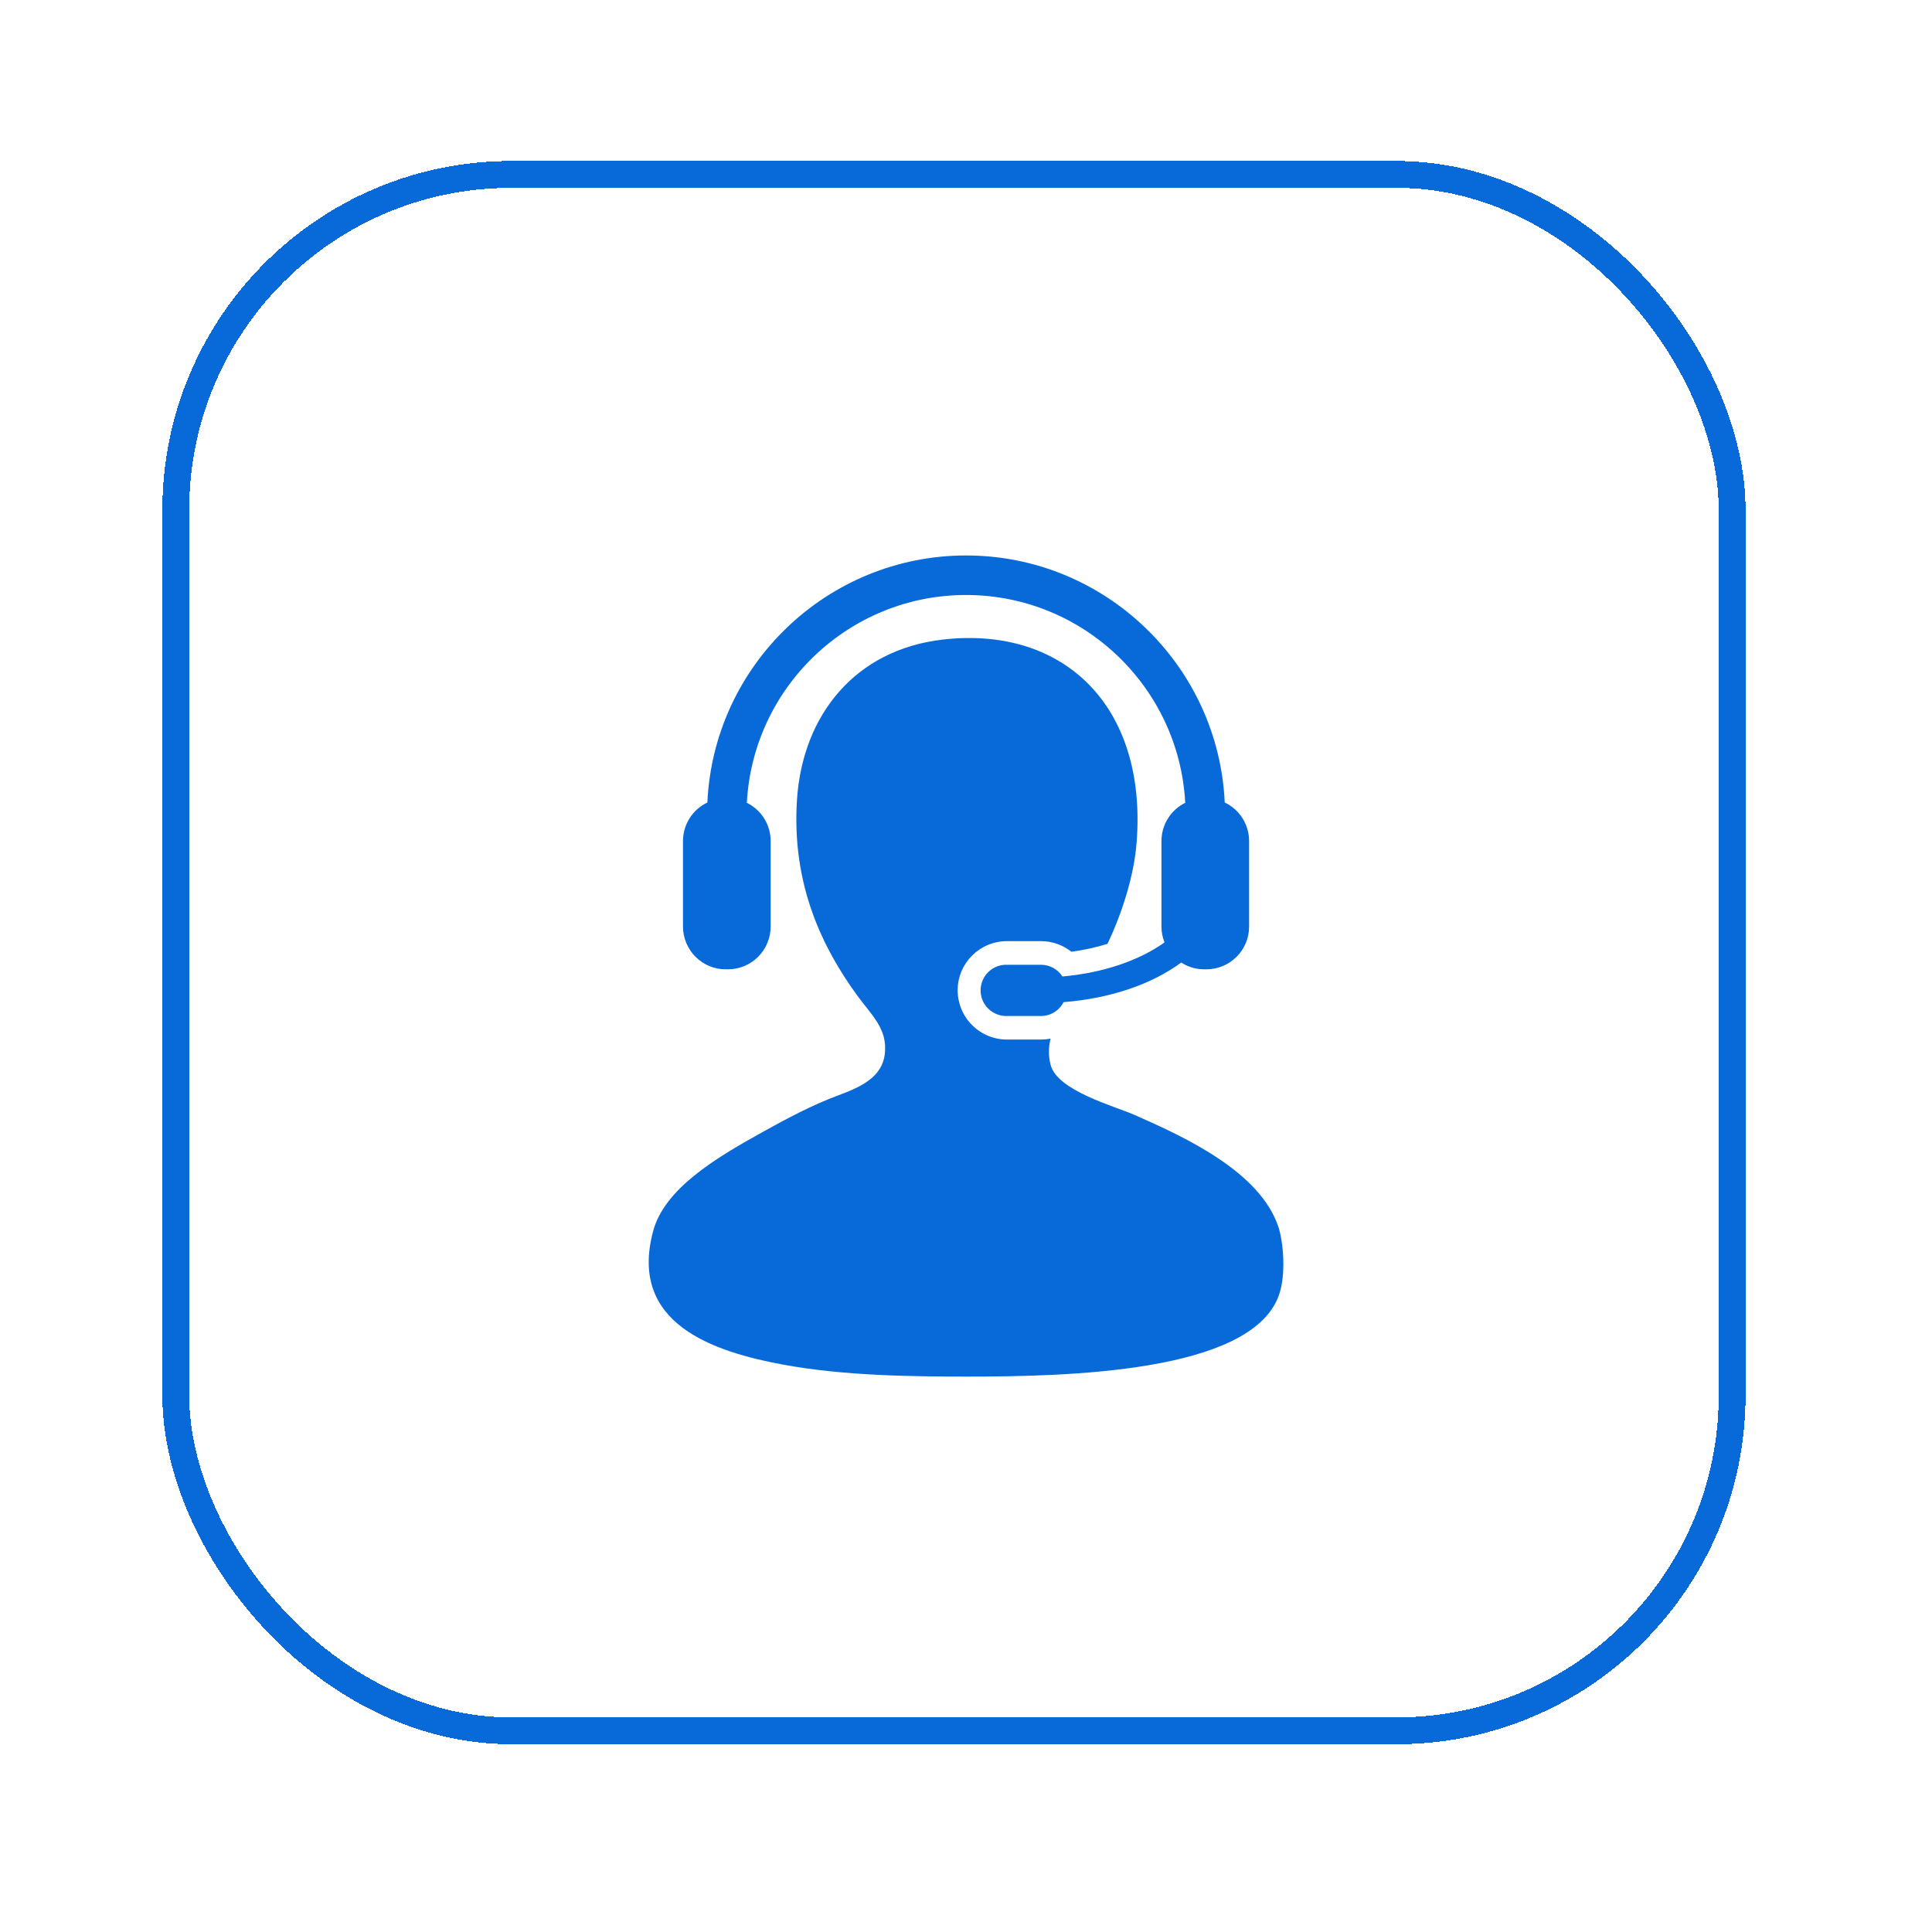
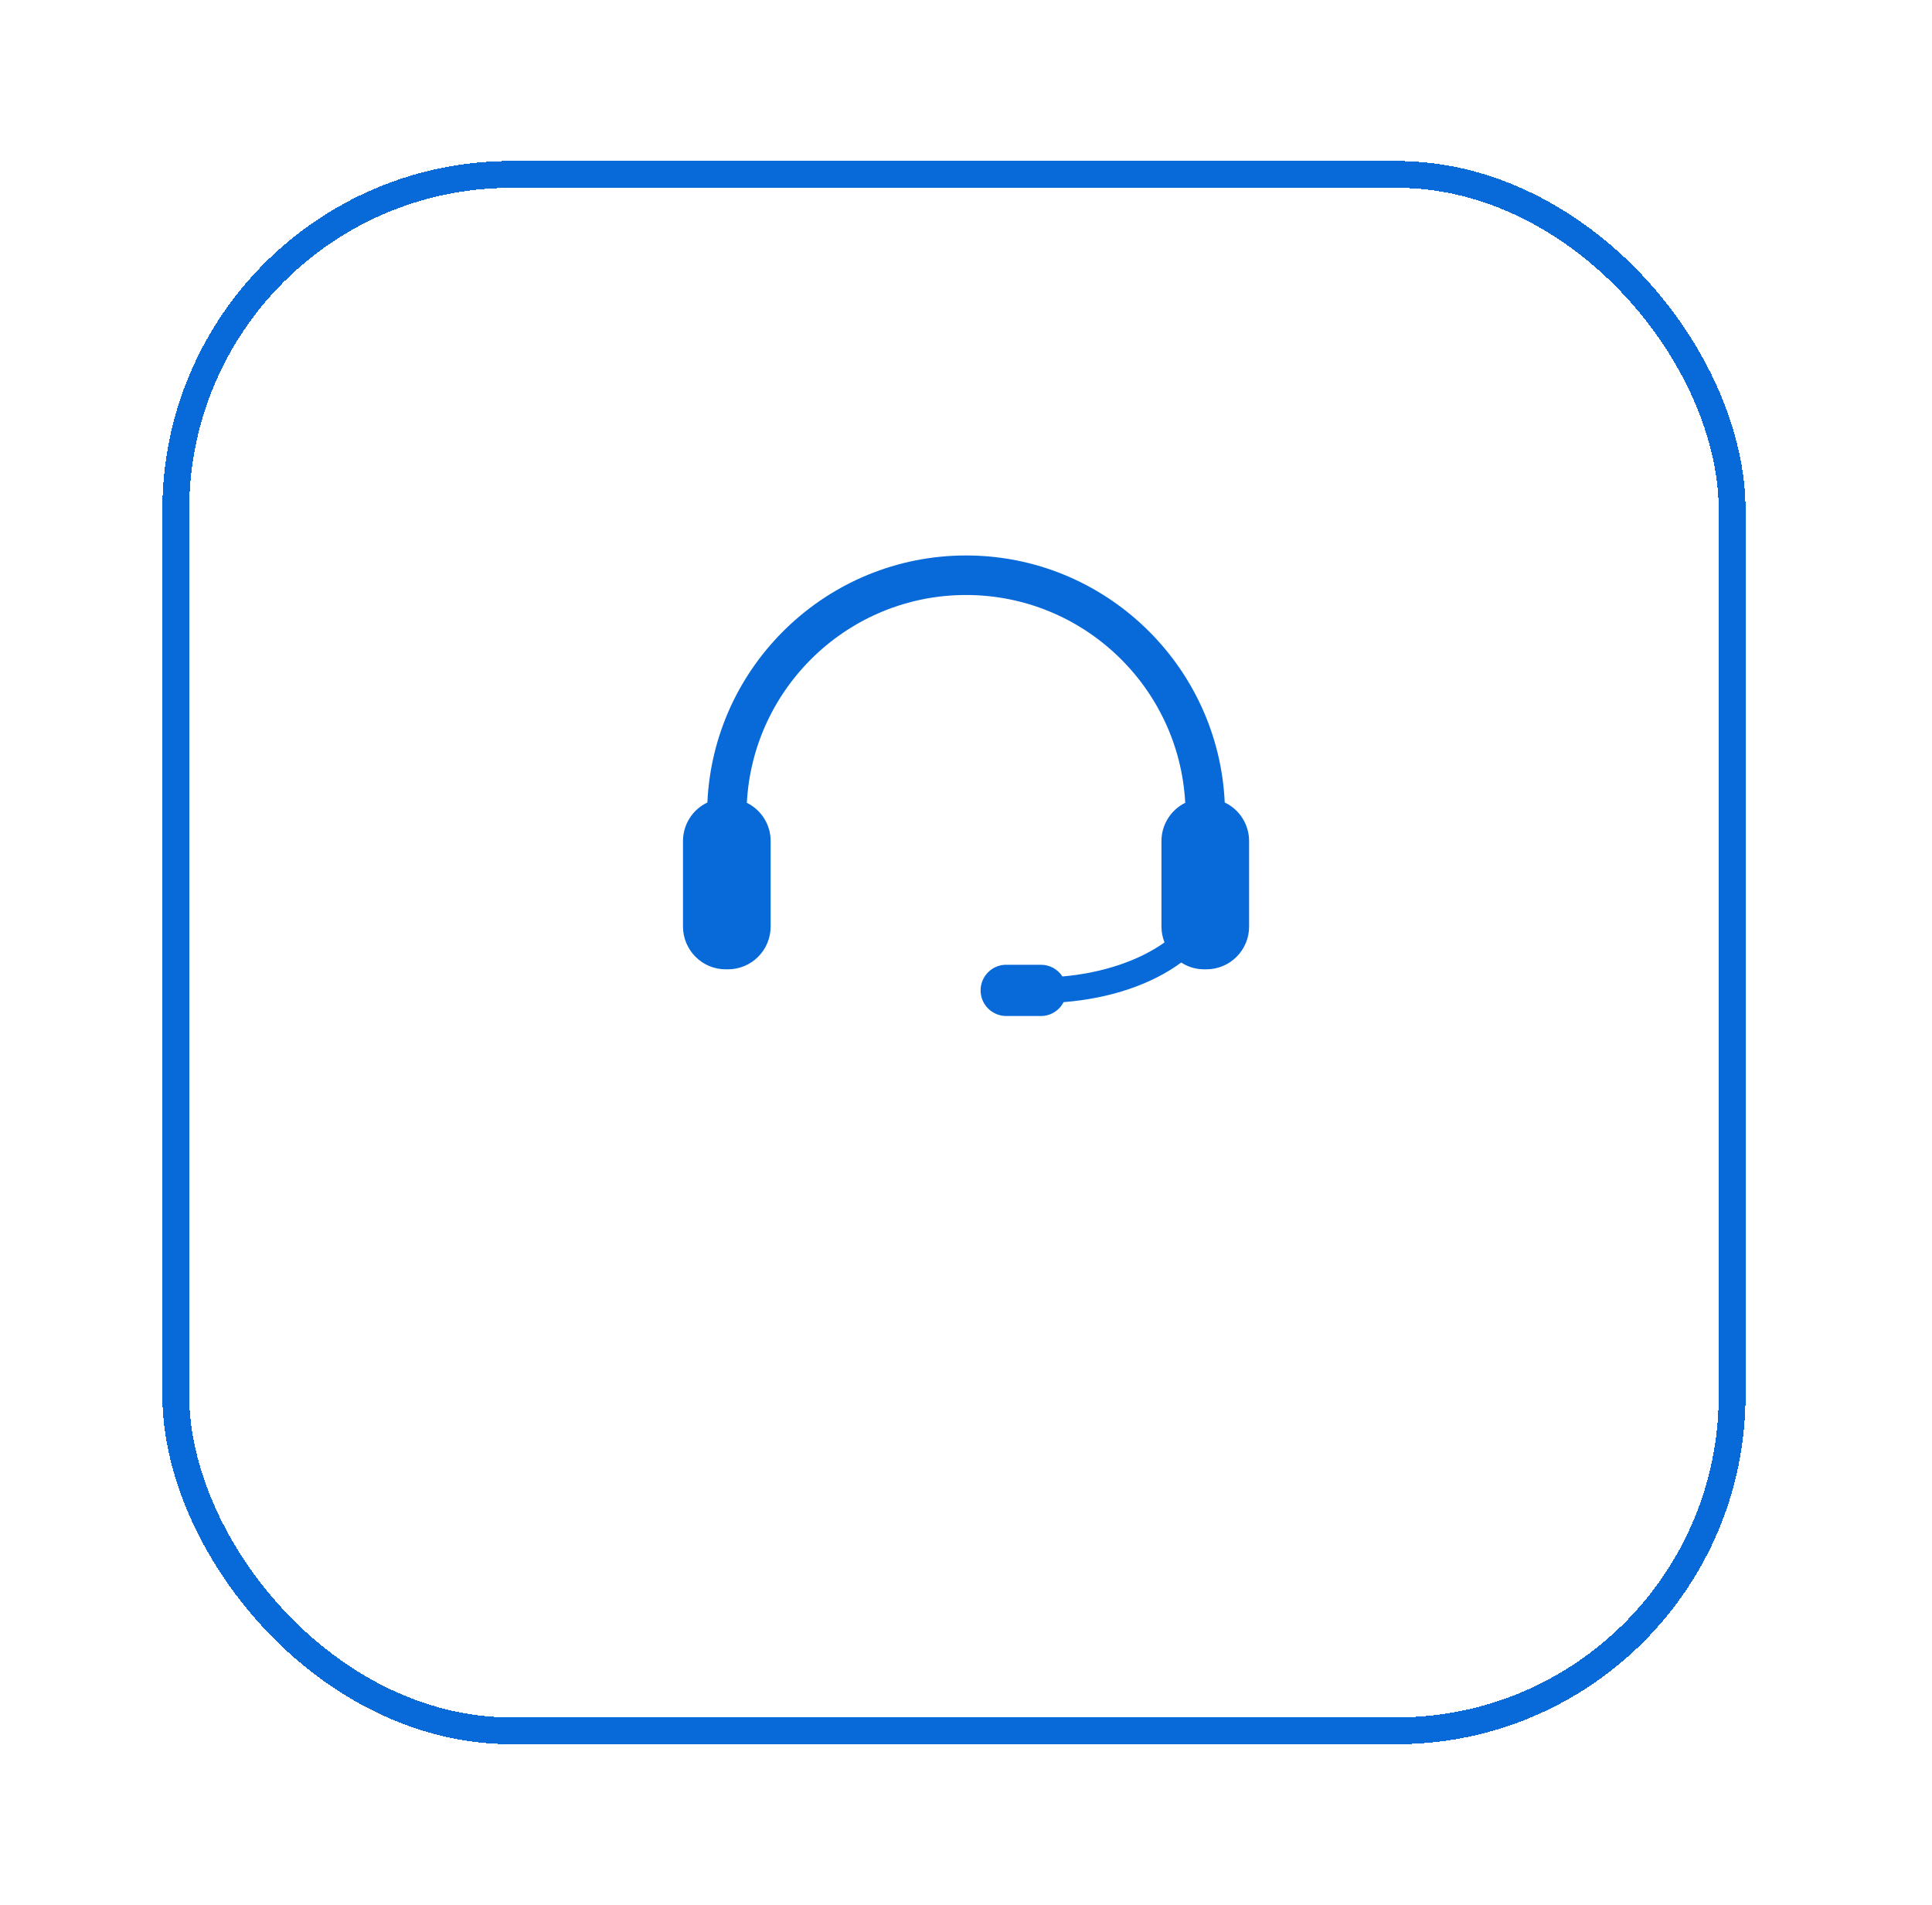
<svg xmlns="http://www.w3.org/2000/svg" width="72" height="71" viewBox="0 0 72 71" fill="none">
  <g filter="url(#filter0_d_334_1269)">
    <rect x="6.551" y="6.5" width="58" height="58" rx="12.5" stroke="#086AD8" shape-rendering="crispEdges" />
  </g>
-   <path d="M47.641 45.718C46.956 43.68 44.227 42.404 42.281 41.549C41.519 41.215 39.409 40.649 39.155 39.689C39.064 39.343 39.077 39.017 39.151 38.705C39.033 38.728 38.912 38.74 38.792 38.74H37.524C37.037 38.74 36.571 38.546 36.227 38.202C35.883 37.858 35.69 37.392 35.689 36.905C35.689 35.895 36.512 35.073 37.524 35.073H38.792C39.211 35.073 39.608 35.215 39.928 35.468C40.384 35.407 40.834 35.309 41.273 35.173C41.827 34.011 42.26 32.622 42.356 31.426C42.77 26.31 39.634 23.317 35.137 23.834C31.867 24.21 29.913 26.649 29.702 29.788C29.489 32.987 30.675 35.35 31.935 37.083C32.487 37.841 33.067 38.328 32.978 39.242C32.874 40.321 31.72 40.622 30.894 40.954C29.915 41.347 28.861 41.944 28.363 42.219C26.649 43.166 24.767 44.307 24.344 45.867C23.407 49.324 26.571 50.371 29.182 50.854C31.424 51.268 33.951 51.3 36.029 51.3C39.789 51.3 46.551 51.15 47.641 48.323C47.951 47.521 47.818 46.243 47.641 45.718Z" fill="#086AD8" />
  <path d="M39.594 36.389C39.508 36.255 39.389 36.145 39.249 36.069C39.109 35.993 38.952 35.953 38.793 35.953H37.525C37.397 35.949 37.27 35.971 37.151 36.018C37.033 36.064 36.924 36.134 36.833 36.223C36.741 36.312 36.669 36.419 36.619 36.536C36.569 36.654 36.544 36.78 36.544 36.908C36.544 37.035 36.569 37.162 36.619 37.279C36.669 37.397 36.741 37.503 36.833 37.592C36.924 37.681 37.033 37.751 37.151 37.797C37.27 37.844 37.397 37.866 37.525 37.863H38.793C38.967 37.863 39.138 37.814 39.287 37.723C39.436 37.632 39.556 37.502 39.636 37.346C41.403 37.207 42.941 36.667 44.02 35.87C44.268 36.03 44.561 36.123 44.877 36.123H44.956C45.166 36.123 45.373 36.082 45.567 36.002C45.761 35.922 45.936 35.804 46.084 35.656C46.232 35.508 46.35 35.332 46.43 35.138C46.51 34.945 46.551 34.737 46.55 34.528V31.343C46.55 31.042 46.465 30.747 46.304 30.493C46.144 30.238 45.914 30.035 45.642 29.906C45.408 24.792 41.174 20.7 36.002 20.7C30.83 20.7 26.595 24.792 26.362 29.906C26.09 30.035 25.86 30.238 25.699 30.493C25.538 30.747 25.453 31.042 25.453 31.343V34.528C25.453 34.737 25.494 34.944 25.574 35.138C25.654 35.331 25.771 35.507 25.919 35.655C26.067 35.804 26.242 35.921 26.436 36.002C26.629 36.082 26.836 36.123 27.046 36.123H27.126C27.336 36.123 27.543 36.082 27.736 36.002C27.93 35.922 28.106 35.804 28.254 35.656C28.402 35.508 28.519 35.332 28.599 35.138C28.679 34.944 28.72 34.737 28.72 34.528V31.343C28.72 31.046 28.637 30.755 28.48 30.503C28.323 30.252 28.099 30.049 27.833 29.917C28.061 25.608 31.637 22.173 36.002 22.173C40.365 22.173 43.943 25.608 44.17 29.917C43.904 30.049 43.68 30.252 43.524 30.504C43.367 30.756 43.284 31.046 43.284 31.343V34.528C43.284 34.739 43.325 34.936 43.398 35.12C42.469 35.785 41.117 36.258 39.594 36.389Z" fill="#086AD8" />
  <defs>
    <filter id="filter0_d_334_1269" x="0.051" y="0" width="71" height="71" filterUnits="userSpaceOnUse" color-interpolation-filters="sRGB">
      <feFlood flood-opacity="0" result="BackgroundImageFix" />
      <feColorMatrix in="SourceAlpha" type="matrix" values="0 0 0 0 0 0 0 0 0 0 0 0 0 0 0 0 0 0 127 0" result="hardAlpha" />
      <feOffset />
      <feGaussianBlur stdDeviation="3" />
      <feComposite in2="hardAlpha" operator="out" />
      <feColorMatrix type="matrix" values="0 0 0 0 0 0 0 0 0 0 0 0 0 0 0 0 0 0 0.25 0" />
      <feBlend mode="normal" in2="BackgroundImageFix" result="effect1_dropShadow_334_1269" />
      <feBlend mode="normal" in="SourceGraphic" in2="effect1_dropShadow_334_1269" result="shape" />
    </filter>
  </defs>
</svg>